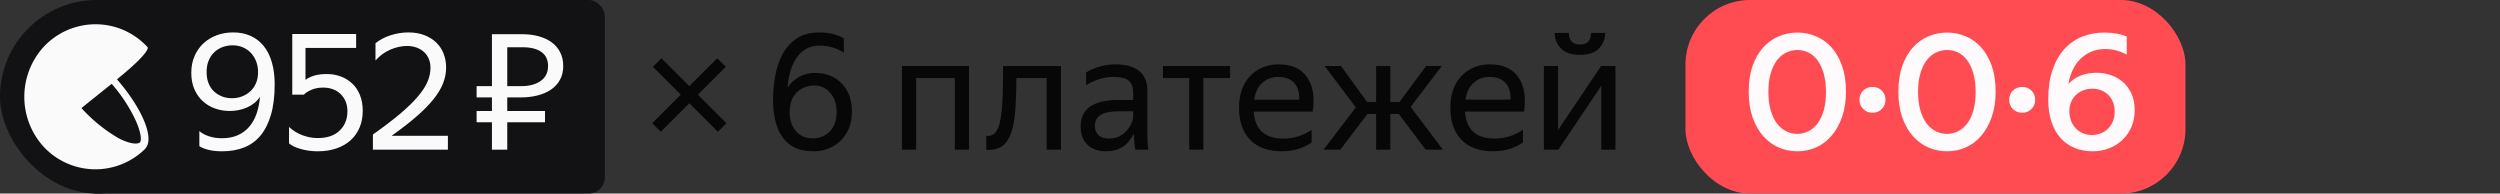
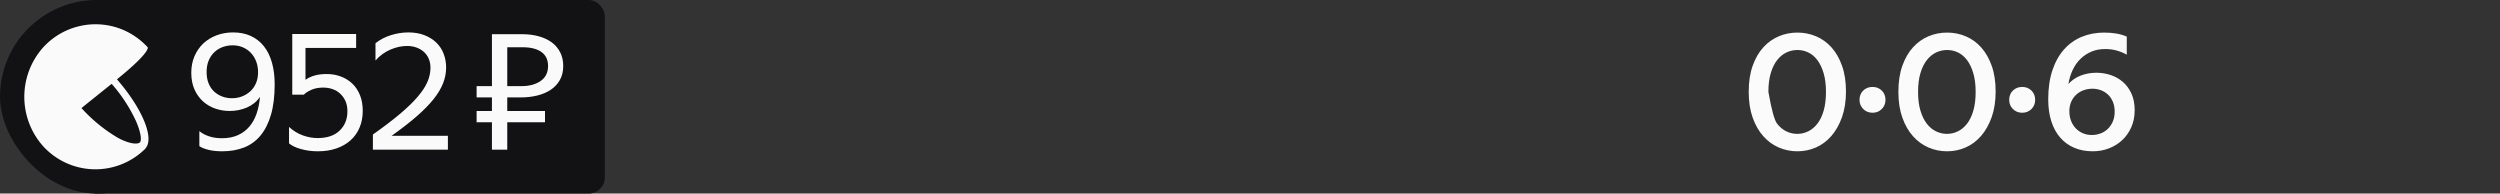
<svg xmlns="http://www.w3.org/2000/svg" width="310" height="24" viewBox="0 0 310 24">
  <rect x="0" y="0" width="310" height="24" fill="#333333" stroke="none" />
  <g transform="translate(0)">
    <rect width="24" height="24" rx="12" fill="#121214" />
    <rect x="10" width="65" height="24" rx="2" fill="#121214" />
    <g transform="translate(3, 3)">
      <path fill="rgba(255, 255, 255, 0.98)" fillOpacity="undefined" d="m11.6 6.95-.09-.12c4.28-3.46 3.8-3.97 3.8-3.97A8.85 8.85 0 0 0 11.8.52a8.79 8.79 0 0 0-9.43 2.34 9.2 9.2 0 0 0-.03 12.26 8.77 8.77 0 0 0 12.48.51l.06-.05.06-.06.02-.03a.76.76 0 0 0 .14-.17c1.01-1.31-.5-4.89-3.5-8.37Zm2.74 7.71c-.23.23-1.18.26-2.72-.57A19.3 19.3 0 0 1 7.1 10.4c-.25.2 3.94-3.17 3.75-3a19.19 19.19 0 0 1 3.02 4.63c.7 1.63.67 2.43.48 2.63Z" />
    </g>
    <path d="M23.72 9.02L23.72 9.02Q23.72 7.88 24.12 6.96Q24.52 6.04 25.21 5.39Q25.90 4.74 26.85 4.38Q27.80 4.02 28.90 4.02L28.90 4.02Q30.14 4.02 31.10 4.46Q32.06 4.90 32.72 5.73Q33.38 6.56 33.72 7.76Q34.06 8.96 34.06 10.46L34.06 10.46Q34.06 12.66 33.60 14.23Q33.14 15.80 32.30 16.81Q31.46 17.82 30.26 18.29Q29.06 18.76 27.56 18.76L27.56 18.76Q26.58 18.76 25.85 18.58Q25.12 18.40 24.72 18.12L24.72 18.12L24.72 16.26Q25.20 16.66 25.91 16.90Q26.62 17.14 27.52 17.14L27.52 17.14Q28.66 17.14 29.50 16.76Q30.34 16.38 30.92 15.70Q31.50 15.02 31.82 14.08Q32.14 13.14 32.24 12.02L32.24 12.02Q31.62 12.90 30.62 13.33Q29.62 13.76 28.48 13.76L28.48 13.76Q27.54 13.76 26.68 13.46Q25.82 13.16 25.16 12.56Q24.50 11.96 24.11 11.08Q23.72 10.20 23.72 9.02ZM28.84 5.62L28.84 5.62Q28.20 5.62 27.62 5.83Q27.04 6.04 26.59 6.46Q26.14 6.88 25.88 7.50Q25.62 8.12 25.62 8.92L25.62 8.92Q25.62 9.74 25.87 10.35Q26.12 10.96 26.56 11.36Q27 11.76 27.56 11.97Q28.12 12.18 28.76 12.18L28.76 12.18Q29.42 12.18 30 11.96Q30.58 11.74 31.03 11.33Q31.48 10.92 31.74 10.32Q32 9.72 32 8.96L32 8.96Q32 8.24 31.77 7.63Q31.54 7.02 31.12 6.57Q30.70 6.12 30.12 5.87Q29.54 5.62 28.84 5.62ZM39.40 18.76L39.40 18.76Q38.32 18.76 37.34 18.49Q36.36 18.22 35.84 17.78L35.84 17.78L35.84 15.74Q36.60 16.44 37.53 16.78Q38.46 17.12 39.38 17.12L39.38 17.12Q41.16 17.12 42.12 16.19Q43.08 15.26 43.08 13.80L43.08 13.80Q43.08 13.08 42.84 12.54Q42.60 12.00 42.19 11.62Q41.78 11.24 41.24 11.05Q40.70 10.86 40.08 10.86L40.08 10.86Q39.22 10.86 38.58 11.15Q37.94 11.44 37.68 11.74L37.68 11.74L36.24 11.74L36.24 4.22L44.16 4.22L44.16 5.94L37.88 5.94L37.88 9.90Q38.34 9.56 38.99 9.37Q39.64 9.18 40.52 9.18L40.52 9.18Q41.44 9.18 42.25 9.48Q43.06 9.78 43.67 10.35Q44.28 10.92 44.63 11.78Q44.98 12.64 44.98 13.74L44.98 13.74Q44.98 14.88 44.59 15.81Q44.20 16.74 43.48 17.39Q42.76 18.04 41.73 18.40Q40.70 18.76 39.40 18.76ZM55.54 18.56L46.24 18.56L46.24 16.68Q48.28 15.24 49.65 14.08Q51.02 12.92 51.85 11.93Q52.68 10.94 53.03 10.09Q53.38 9.24 53.38 8.40L53.38 8.40Q53.38 7.80 53.17 7.30Q52.96 6.80 52.58 6.45Q52.20 6.10 51.66 5.90Q51.12 5.70 50.48 5.70L50.48 5.70Q49.46 5.70 48.41 6.15Q47.36 6.60 46.56 7.50L46.56 7.50L46.56 5.36Q47.38 4.70 48.47 4.36Q49.56 4.02 50.64 4.02L50.64 4.02Q51.76 4.02 52.63 4.36Q53.50 4.70 54.10 5.28Q54.70 5.86 55.01 6.66Q55.32 7.46 55.32 8.38L55.32 8.38Q55.32 9.36 54.94 10.33Q54.56 11.30 53.74 12.32Q52.92 13.34 51.64 14.45Q50.36 15.56 48.56 16.84L48.56 16.84L55.54 16.84L55.54 18.56ZM61.00 4.24L64.74 4.24Q65.86 4.24 66.80 4.50Q67.74 4.76 68.41 5.25Q69.08 5.74 69.46 6.48Q69.84 7.22 69.84 8.18L69.84 8.18Q69.84 9.18 69.43 9.91Q69.02 10.64 68.31 11.12Q67.60 11.60 66.64 11.84Q65.68 12.08 64.58 12.08L64.58 12.08L62.90 12.08L62.90 13.76L67.58 13.76L67.58 15.16L62.90 15.16L62.90 18.56L61.00 18.56L61.00 15.16L59.10 15.16L59.10 13.76L61.00 13.76L61.00 12.08L59.10 12.08L59.10 10.68L61.00 10.68L61.00 4.24ZM62.90 10.68L64.66 10.68Q66.12 10.68 67.04 10.04Q67.96 9.40 67.96 8.18L67.96 8.18Q67.96 7.04 67.14 6.45Q66.32 5.86 64.82 5.86L64.82 5.86L62.90 5.86L62.90 10.68Z" fill="rgba(255, 255, 255, 0.98)" />
-     <path d="M81.94 16.34L80.88 15.28L84.42 11.74L80.96 8.28L82.02 7.22L85.48 10.68L88.94 7.22L90 8.28L86.54 11.74L90.08 15.28L89.02 16.34L85.48 12.80L81.94 16.34ZM105.64 13.86L105.64 13.86Q105.64 15.32 105.01 16.43Q104.38 17.54 103.30 18.15Q102.22 18.76 100.88 18.76L100.88 18.76Q99.08 18.76 97.98 17.96Q96.88 17.16 96.37 15.74Q95.86 14.32 95.86 12.48L95.86 12.48Q95.86 9.96 96.47 8.06Q97.08 6.16 98.35 5.09Q99.62 4.02 101.62 4.02L101.62 4.02Q103.34 4.02 104.64 4.76L104.64 4.76L104.64 6.54Q103.34 5.66 101.62 5.66L101.62 5.66Q100.38 5.66 99.54 6.34Q98.70 7.02 98.23 8.19Q97.76 9.36 97.66 10.82L97.66 10.82Q98.32 9.92 99.18 9.48Q100.04 9.04 101.06 9.04L101.06 9.04Q102.36 9.04 103.39 9.60Q104.42 10.16 105.03 11.23Q105.64 12.30 105.64 13.86ZM100.82 17.16L100.82 17.16Q101.60 17.16 102.26 16.79Q102.92 16.42 103.33 15.70Q103.74 14.98 103.74 13.90L103.74 13.90Q103.74 12.82 103.34 12.08Q102.94 11.34 102.32 10.97Q101.70 10.60 101.02 10.60L101.02 10.60Q99.70 10.60 98.81 11.45Q97.92 12.30 97.92 13.94L97.92 13.94Q97.92 15.38 98.70 16.27Q99.48 17.16 100.82 17.16ZM113.60 18.56L111.84 18.56L111.84 8.18L120.16 8.18L120.16 18.56L118.40 18.56L118.40 9.68L113.60 9.68L113.60 18.56ZM122.30 18.58L122.30 16.84Q123.50 17.02 123.94 15.34L123.94 15.34Q124.10 14.74 124.20 13.83Q124.30 12.92 124.34 11.55Q124.38 10.18 124.38 8.18L124.38 8.18L131.56 8.18L131.56 18.56L129.78 18.56L129.78 9.68L126.04 9.68Q126.02 12.06 125.91 13.49Q125.80 14.92 125.56 15.88L125.56 15.88Q125.18 17.38 124.40 18.02Q123.62 18.66 122.30 18.58L122.30 18.58ZM138.04 9.54L138.04 9.54Q136.38 9.54 134.68 10.56L134.68 10.56L134.68 8.98Q135.42 8.52 136.39 8.25Q137.36 7.98 138.28 7.98L138.28 7.98Q140.24 7.98 141.26 8.80Q142.28 9.62 142.28 11.30L142.28 11.30L142.28 16.88Q142.28 17.22 142.31 17.75Q142.34 18.28 142.38 18.56L142.38 18.56L140.78 18.56Q140.72 18.28 140.67 17.77Q140.62 17.26 140.62 16.88L140.62 16.88L140.60 16.58Q140.36 17.06 139.94 17.57Q139.52 18.08 138.83 18.42Q138.14 18.76 137.12 18.76L137.12 18.76Q135.72 18.76 134.86 17.96Q134.00 17.16 134.00 15.70L134.00 15.70Q134.00 14.00 135.20 13.20Q136.40 12.40 138.58 12.40L138.58 12.40L140.52 12.40L140.52 11.54Q140.52 10.46 139.96 10.00Q139.40 9.54 138.04 9.54ZM140.52 14.56L140.52 14.56L140.52 13.80L138.76 13.80Q137.18 13.80 136.47 14.26Q135.76 14.72 135.76 15.60L135.76 15.60Q135.76 16.30 136.19 16.74Q136.62 17.18 137.50 17.18L137.50 17.18Q138.32 17.18 138.90 16.85Q139.48 16.52 139.84 16.05Q140.20 15.58 140.36 15.16Q140.52 14.74 140.52 14.56ZM144.20 9.68L144.20 8.18L152.54 8.18L152.54 9.68L149.22 9.68L149.22 18.56L147.46 18.56L147.46 9.68L144.20 9.68ZM158.98 18.76L158.98 18.76Q156.38 18.76 155.01 17.33Q153.64 15.90 153.64 13.36L153.64 13.36Q153.64 11.66 154.28 10.46Q154.92 9.26 156.04 8.62Q157.16 7.98 158.56 7.98L158.56 7.98Q160.94 7.98 162.06 9.55Q163.18 11.12 162.78 13.84L162.78 13.84L155.46 13.84Q155.68 17.18 159.14 17.18L159.14 17.18Q161.04 17.18 162.64 16.10L162.64 16.10L162.64 17.68Q161.92 18.18 160.96 18.47Q160.00 18.76 158.98 18.76ZM158.52 9.54L158.52 9.54Q157.38 9.54 156.56 10.24Q155.74 10.94 155.52 12.36L155.52 12.36L161.10 12.36Q161.16 11.02 160.48 10.28Q159.80 9.54 158.52 9.54ZM166.20 18.56L164.12 18.56L168.12 13.32L164.26 8.18L166.28 8.18L169.52 12.64L170.64 12.64L170.64 8.18L172.40 8.18L172.40 12.64L173.54 12.64L176.84 8.18L178.78 8.18L174.92 13.26L178.92 18.56L176.78 18.56L173.46 14.14L172.40 14.14L172.40 18.56L170.64 18.56L170.64 14.14L169.56 14.14L166.20 18.56ZM185.18 18.76L185.18 18.76Q182.58 18.76 181.21 17.33Q179.84 15.90 179.84 13.36L179.84 13.36Q179.84 11.66 180.48 10.46Q181.12 9.26 182.24 8.62Q183.36 7.98 184.76 7.98L184.76 7.98Q187.14 7.98 188.26 9.55Q189.38 11.12 188.98 13.84L188.98 13.84L181.66 13.84Q181.88 17.18 185.34 17.18L185.34 17.18Q187.24 17.18 188.84 16.10L188.84 16.10L188.84 17.68Q188.12 18.18 187.16 18.47Q186.20 18.76 185.18 18.76ZM184.72 9.54L184.72 9.54Q183.58 9.54 182.76 10.24Q181.94 10.94 181.72 12.36L181.72 12.36L187.30 12.36Q187.36 11.02 186.68 10.28Q186.00 9.54 184.72 9.54ZM195.92 6.80L195.92 6.80Q194.34 6.80 193.56 6.01Q192.78 5.22 192.78 4.08L192.78 4.08L194.54 4.08Q194.54 4.84 194.91 5.18Q195.28 5.52 195.92 5.52L195.92 5.52Q196.56 5.52 196.92 5.18Q197.28 4.84 197.28 4.08L197.28 4.08L199.04 4.08Q199.04 5.22 198.27 6.01Q197.50 6.80 195.92 6.80ZM191.44 8.18L193.20 8.18L193.20 16.12L198.54 8.18L200.32 8.18L200.32 18.56L198.56 18.56L198.56 10.64L193.24 18.56L191.44 18.56L191.44 8.18Z" fill="rgba(0, 0, 0, 0.86)" />
-     <rect x="209" width="62" height="24" rx="8" fill="rgba(255, 76, 82, 1.0)" />
-     <path d="M222.88 18.76L222.88 18.76Q221.66 18.76 220.57 18.29Q219.48 17.82 218.65 16.89Q217.82 15.96 217.33 14.58Q216.84 13.20 216.84 11.38L216.84 11.38Q216.84 9.54 217.33 8.16Q217.82 6.78 218.65 5.87Q219.48 4.96 220.57 4.50Q221.66 4.04 222.88 4.04L222.88 4.04Q224.10 4.04 225.19 4.50Q226.28 4.96 227.10 5.87Q227.92 6.78 228.41 8.15Q228.90 9.52 228.90 11.34L228.90 11.34Q228.90 13.14 228.41 14.52Q227.92 15.90 227.10 16.85Q226.28 17.80 225.19 18.28Q224.10 18.76 222.88 18.76ZM222.86 16.60L222.86 16.60Q223.58 16.60 224.23 16.28Q224.88 15.96 225.37 15.32Q225.86 14.68 226.14 13.70Q226.42 12.72 226.42 11.40L226.42 11.40Q226.42 10.06 226.13 9.08Q225.84 8.10 225.36 7.46Q224.88 6.82 224.24 6.51Q223.60 6.20 222.88 6.20L222.88 6.20Q222.16 6.20 221.51 6.51Q220.86 6.82 220.36 7.46Q219.86 8.10 219.57 9.08Q219.28 10.06 219.28 11.40L219.28 11.40Q219.28 12.72 219.57 13.70Q219.86 14.68 220.35 15.32Q220.84 15.96 221.49 16.28Q222.14 16.60 222.86 16.60ZM232.20 13.98L232.20 13.98Q231.50 13.98 231.04 13.52Q230.58 13.06 230.58 12.38L230.58 12.38Q230.58 11.68 231.04 11.23Q231.50 10.78 232.20 10.78L232.20 10.78Q232.88 10.78 233.34 11.23Q233.80 11.68 233.80 12.38L233.80 12.38Q233.80 13.06 233.34 13.52Q232.88 13.98 232.20 13.98ZM241.44 18.76L241.44 18.76Q240.22 18.76 239.13 18.29Q238.04 17.82 237.21 16.89Q236.38 15.96 235.89 14.58Q235.40 13.20 235.40 11.38L235.40 11.38Q235.40 9.54 235.89 8.16Q236.38 6.78 237.21 5.87Q238.04 4.96 239.13 4.50Q240.22 4.04 241.44 4.04L241.44 4.04Q242.66 4.04 243.75 4.50Q244.84 4.96 245.66 5.87Q246.48 6.78 246.97 8.15Q247.46 9.52 247.46 11.34L247.46 11.34Q247.46 13.14 246.97 14.52Q246.48 15.90 245.66 16.85Q244.84 17.80 243.75 18.28Q242.66 18.76 241.44 18.76ZM241.42 16.60L241.42 16.60Q242.14 16.60 242.79 16.28Q243.44 15.96 243.93 15.32Q244.42 14.68 244.70 13.70Q244.98 12.72 244.98 11.40L244.98 11.40Q244.98 10.06 244.69 9.08Q244.40 8.10 243.92 7.46Q243.44 6.82 242.80 6.51Q242.16 6.20 241.44 6.20L241.44 6.20Q240.72 6.20 240.07 6.51Q239.42 6.82 238.92 7.46Q238.42 8.10 238.13 9.08Q237.84 10.06 237.84 11.40L237.84 11.40Q237.84 12.72 238.13 13.70Q238.42 14.68 238.91 15.32Q239.40 15.96 240.05 16.28Q240.70 16.60 241.42 16.60ZM250.76 13.98L250.76 13.98Q250.06 13.98 249.60 13.52Q249.14 13.06 249.14 12.38L249.14 12.38Q249.14 11.68 249.60 11.23Q250.06 10.78 250.76 10.78L250.76 10.78Q251.44 10.78 251.90 11.23Q252.36 11.68 252.36 12.38L252.36 12.38Q252.36 13.06 251.90 13.52Q251.44 13.98 250.76 13.98ZM264.70 13.66L264.70 13.66Q264.70 14.84 264.28 15.78Q263.86 16.72 263.15 17.38Q262.44 18.04 261.50 18.40Q260.56 18.76 259.50 18.76L259.50 18.76Q258.24 18.76 257.22 18.33Q256.20 17.90 255.48 17.08Q254.76 16.26 254.37 15.06Q253.98 13.86 253.98 12.32L253.98 12.32Q253.98 10.26 254.50 8.71Q255.02 7.16 255.95 6.12Q256.88 5.08 258.15 4.56Q259.42 4.04 260.92 4.04L260.92 4.04Q262.60 4.04 263.72 4.54L263.72 4.54L263.72 6.78Q263.20 6.48 262.52 6.28Q261.84 6.08 261.04 6.08L261.04 6.08Q260.10 6.08 259.34 6.40Q258.58 6.72 257.99 7.29Q257.40 7.86 257.02 8.66Q256.64 9.46 256.48 10.42L256.48 10.42Q257.10 9.72 258.01 9.37Q258.92 9.02 259.96 9.02L259.96 9.02Q260.88 9.02 261.74 9.31Q262.60 9.60 263.26 10.18Q263.92 10.76 264.31 11.63Q264.70 12.50 264.70 13.66ZM259.38 16.74L259.38 16.74Q259.94 16.74 260.46 16.55Q260.98 16.36 261.37 15.98Q261.76 15.60 261.99 15.07Q262.22 14.54 262.22 13.84L262.22 13.84Q262.22 13.16 262.00 12.63Q261.78 12.10 261.40 11.74Q261.02 11.38 260.52 11.19Q260.02 11.00 259.46 11.00L259.46 11.00Q258.88 11.00 258.36 11.19Q257.84 11.38 257.45 11.74Q257.06 12.10 256.83 12.62Q256.60 13.14 256.60 13.80L256.60 13.80Q256.60 14.44 256.81 14.98Q257.02 15.52 257.39 15.91Q257.76 16.30 258.27 16.52Q258.78 16.74 259.38 16.74Z" fill="rgba(255, 255, 255, 0.98)" />
+     <path d="M222.88 18.76L222.88 18.76Q221.66 18.76 220.57 18.29Q219.48 17.82 218.65 16.89Q217.82 15.96 217.33 14.58Q216.84 13.20 216.84 11.38L216.84 11.38Q216.84 9.54 217.33 8.16Q217.82 6.78 218.65 5.87Q219.48 4.96 220.57 4.50Q221.66 4.04 222.88 4.04L222.88 4.04Q224.10 4.04 225.19 4.50Q226.28 4.96 227.10 5.87Q227.92 6.78 228.41 8.15Q228.90 9.52 228.90 11.34L228.90 11.34Q228.90 13.14 228.41 14.52Q227.92 15.90 227.10 16.85Q226.28 17.80 225.19 18.28Q224.10 18.76 222.88 18.76ZM222.86 16.60L222.86 16.60Q223.58 16.60 224.23 16.28Q224.88 15.96 225.37 15.32Q225.86 14.68 226.14 13.70Q226.42 12.72 226.42 11.40L226.42 11.40Q226.42 10.06 226.13 9.08Q225.84 8.10 225.36 7.46Q224.88 6.82 224.24 6.51Q223.60 6.20 222.88 6.20L222.88 6.20Q222.16 6.20 221.51 6.51Q220.86 6.82 220.36 7.46Q219.86 8.10 219.57 9.08Q219.28 10.06 219.28 11.40L219.28 11.40Q219.86 14.68 220.35 15.32Q220.84 15.96 221.49 16.28Q222.14 16.60 222.86 16.60ZM232.20 13.98L232.20 13.98Q231.50 13.98 231.04 13.52Q230.58 13.06 230.58 12.38L230.58 12.38Q230.58 11.68 231.04 11.23Q231.50 10.78 232.20 10.78L232.20 10.78Q232.88 10.78 233.34 11.23Q233.80 11.68 233.80 12.38L233.80 12.38Q233.80 13.06 233.34 13.52Q232.88 13.98 232.20 13.98ZM241.44 18.76L241.44 18.76Q240.22 18.76 239.13 18.29Q238.04 17.82 237.21 16.89Q236.38 15.96 235.89 14.58Q235.40 13.20 235.40 11.38L235.40 11.38Q235.40 9.54 235.89 8.16Q236.38 6.78 237.21 5.87Q238.04 4.96 239.13 4.50Q240.22 4.04 241.44 4.04L241.44 4.04Q242.66 4.04 243.75 4.50Q244.84 4.96 245.66 5.87Q246.48 6.78 246.97 8.15Q247.46 9.52 247.46 11.34L247.46 11.34Q247.46 13.14 246.97 14.52Q246.48 15.90 245.66 16.85Q244.84 17.80 243.75 18.28Q242.66 18.76 241.44 18.76ZM241.42 16.60L241.42 16.60Q242.14 16.60 242.79 16.28Q243.44 15.96 243.93 15.32Q244.42 14.68 244.70 13.70Q244.98 12.72 244.98 11.40L244.98 11.40Q244.98 10.06 244.69 9.08Q244.40 8.10 243.92 7.46Q243.44 6.82 242.80 6.51Q242.16 6.20 241.44 6.20L241.44 6.20Q240.72 6.20 240.07 6.51Q239.42 6.82 238.92 7.46Q238.42 8.10 238.13 9.08Q237.84 10.06 237.84 11.40L237.84 11.40Q237.84 12.72 238.13 13.70Q238.42 14.68 238.91 15.32Q239.40 15.96 240.05 16.28Q240.70 16.60 241.42 16.60ZM250.76 13.98L250.76 13.98Q250.06 13.98 249.60 13.52Q249.14 13.06 249.14 12.38L249.14 12.38Q249.14 11.68 249.60 11.23Q250.06 10.78 250.76 10.78L250.76 10.78Q251.44 10.78 251.90 11.23Q252.36 11.68 252.36 12.38L252.36 12.38Q252.36 13.06 251.90 13.52Q251.44 13.98 250.76 13.98ZM264.70 13.66L264.70 13.66Q264.70 14.84 264.28 15.78Q263.86 16.72 263.15 17.38Q262.44 18.04 261.50 18.40Q260.56 18.76 259.50 18.76L259.50 18.76Q258.24 18.76 257.22 18.33Q256.20 17.90 255.48 17.08Q254.76 16.26 254.37 15.06Q253.98 13.86 253.98 12.32L253.98 12.32Q253.98 10.26 254.50 8.71Q255.02 7.16 255.95 6.12Q256.88 5.08 258.15 4.56Q259.42 4.04 260.92 4.04L260.92 4.04Q262.60 4.04 263.72 4.54L263.72 4.54L263.72 6.78Q263.20 6.48 262.52 6.28Q261.84 6.08 261.04 6.08L261.04 6.08Q260.10 6.08 259.34 6.40Q258.58 6.72 257.99 7.29Q257.40 7.86 257.02 8.66Q256.64 9.46 256.48 10.42L256.48 10.42Q257.10 9.72 258.01 9.37Q258.92 9.02 259.96 9.02L259.96 9.02Q260.88 9.02 261.74 9.31Q262.60 9.60 263.26 10.18Q263.92 10.76 264.31 11.63Q264.70 12.50 264.70 13.66ZM259.38 16.74L259.38 16.74Q259.94 16.74 260.46 16.55Q260.98 16.36 261.37 15.98Q261.76 15.60 261.99 15.07Q262.22 14.54 262.22 13.84L262.22 13.84Q262.22 13.16 262.00 12.63Q261.78 12.10 261.40 11.74Q261.02 11.38 260.52 11.19Q260.02 11.00 259.46 11.00L259.46 11.00Q258.88 11.00 258.36 11.19Q257.84 11.38 257.45 11.74Q257.06 12.10 256.83 12.62Q256.60 13.14 256.60 13.80L256.60 13.80Q256.60 14.44 256.81 14.98Q257.02 15.52 257.39 15.91Q257.76 16.30 258.27 16.52Q258.78 16.74 259.38 16.74Z" fill="rgba(255, 255, 255, 0.98)" />
  </g>
</svg>